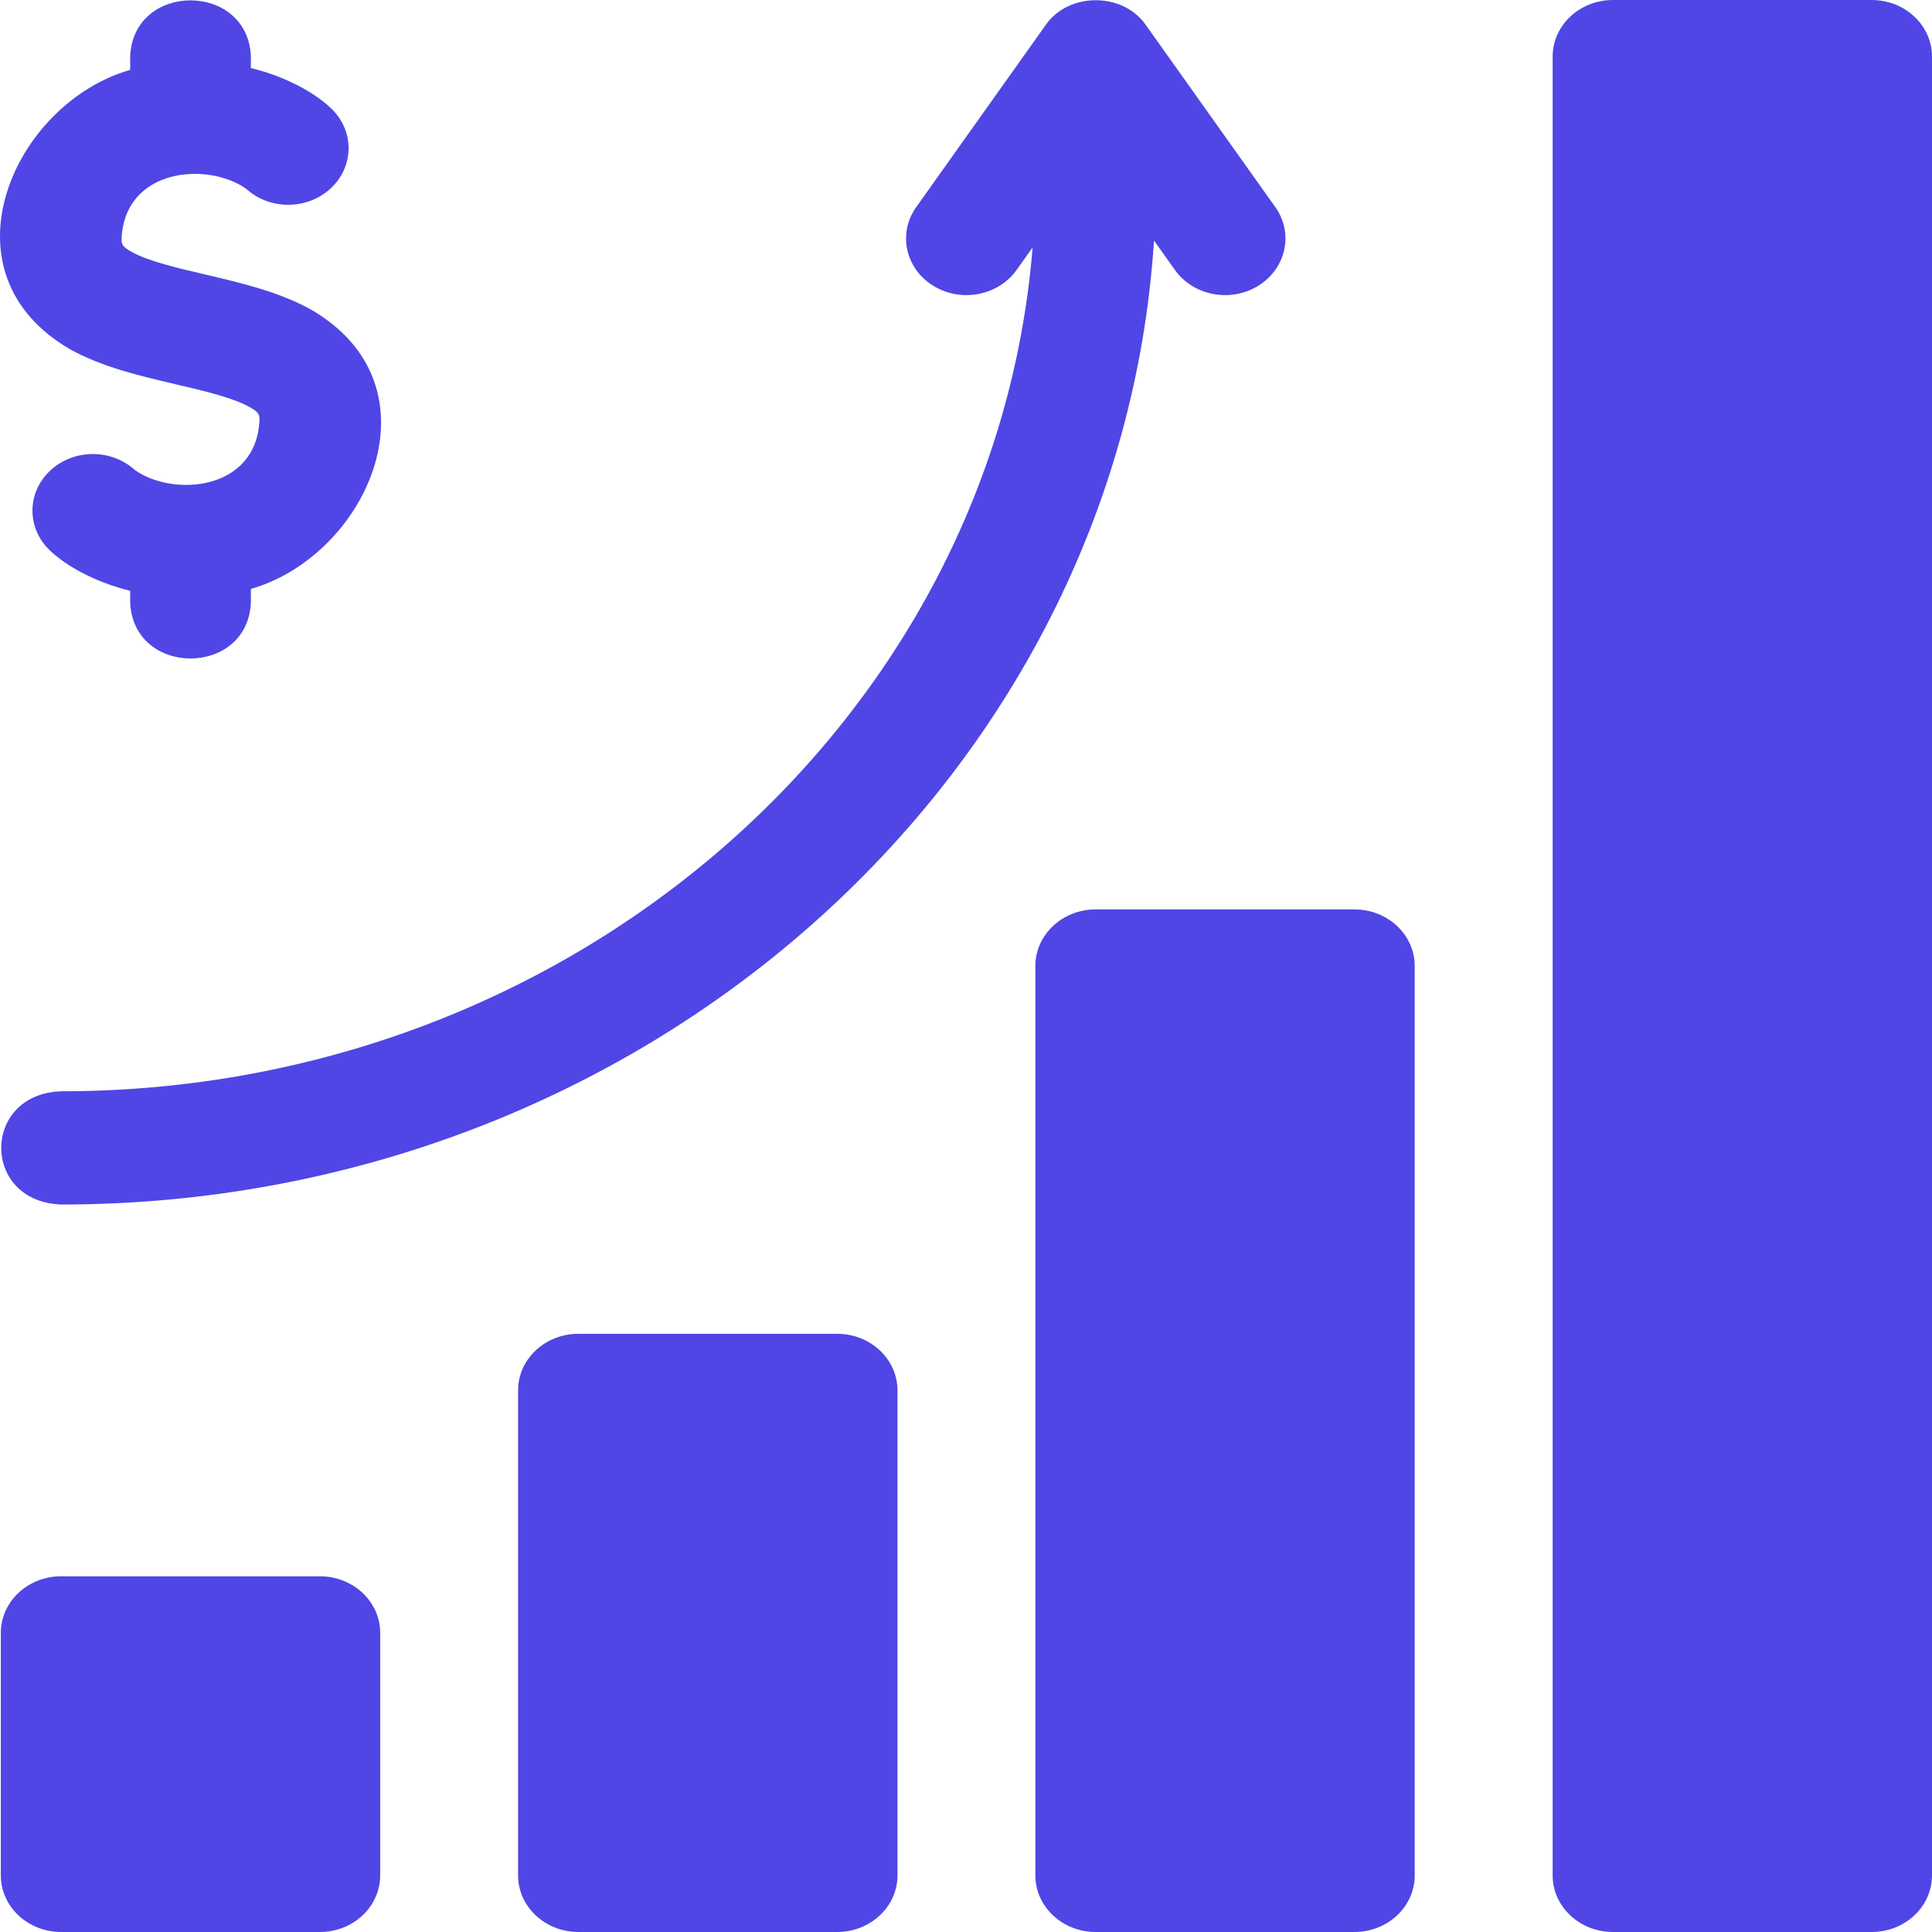
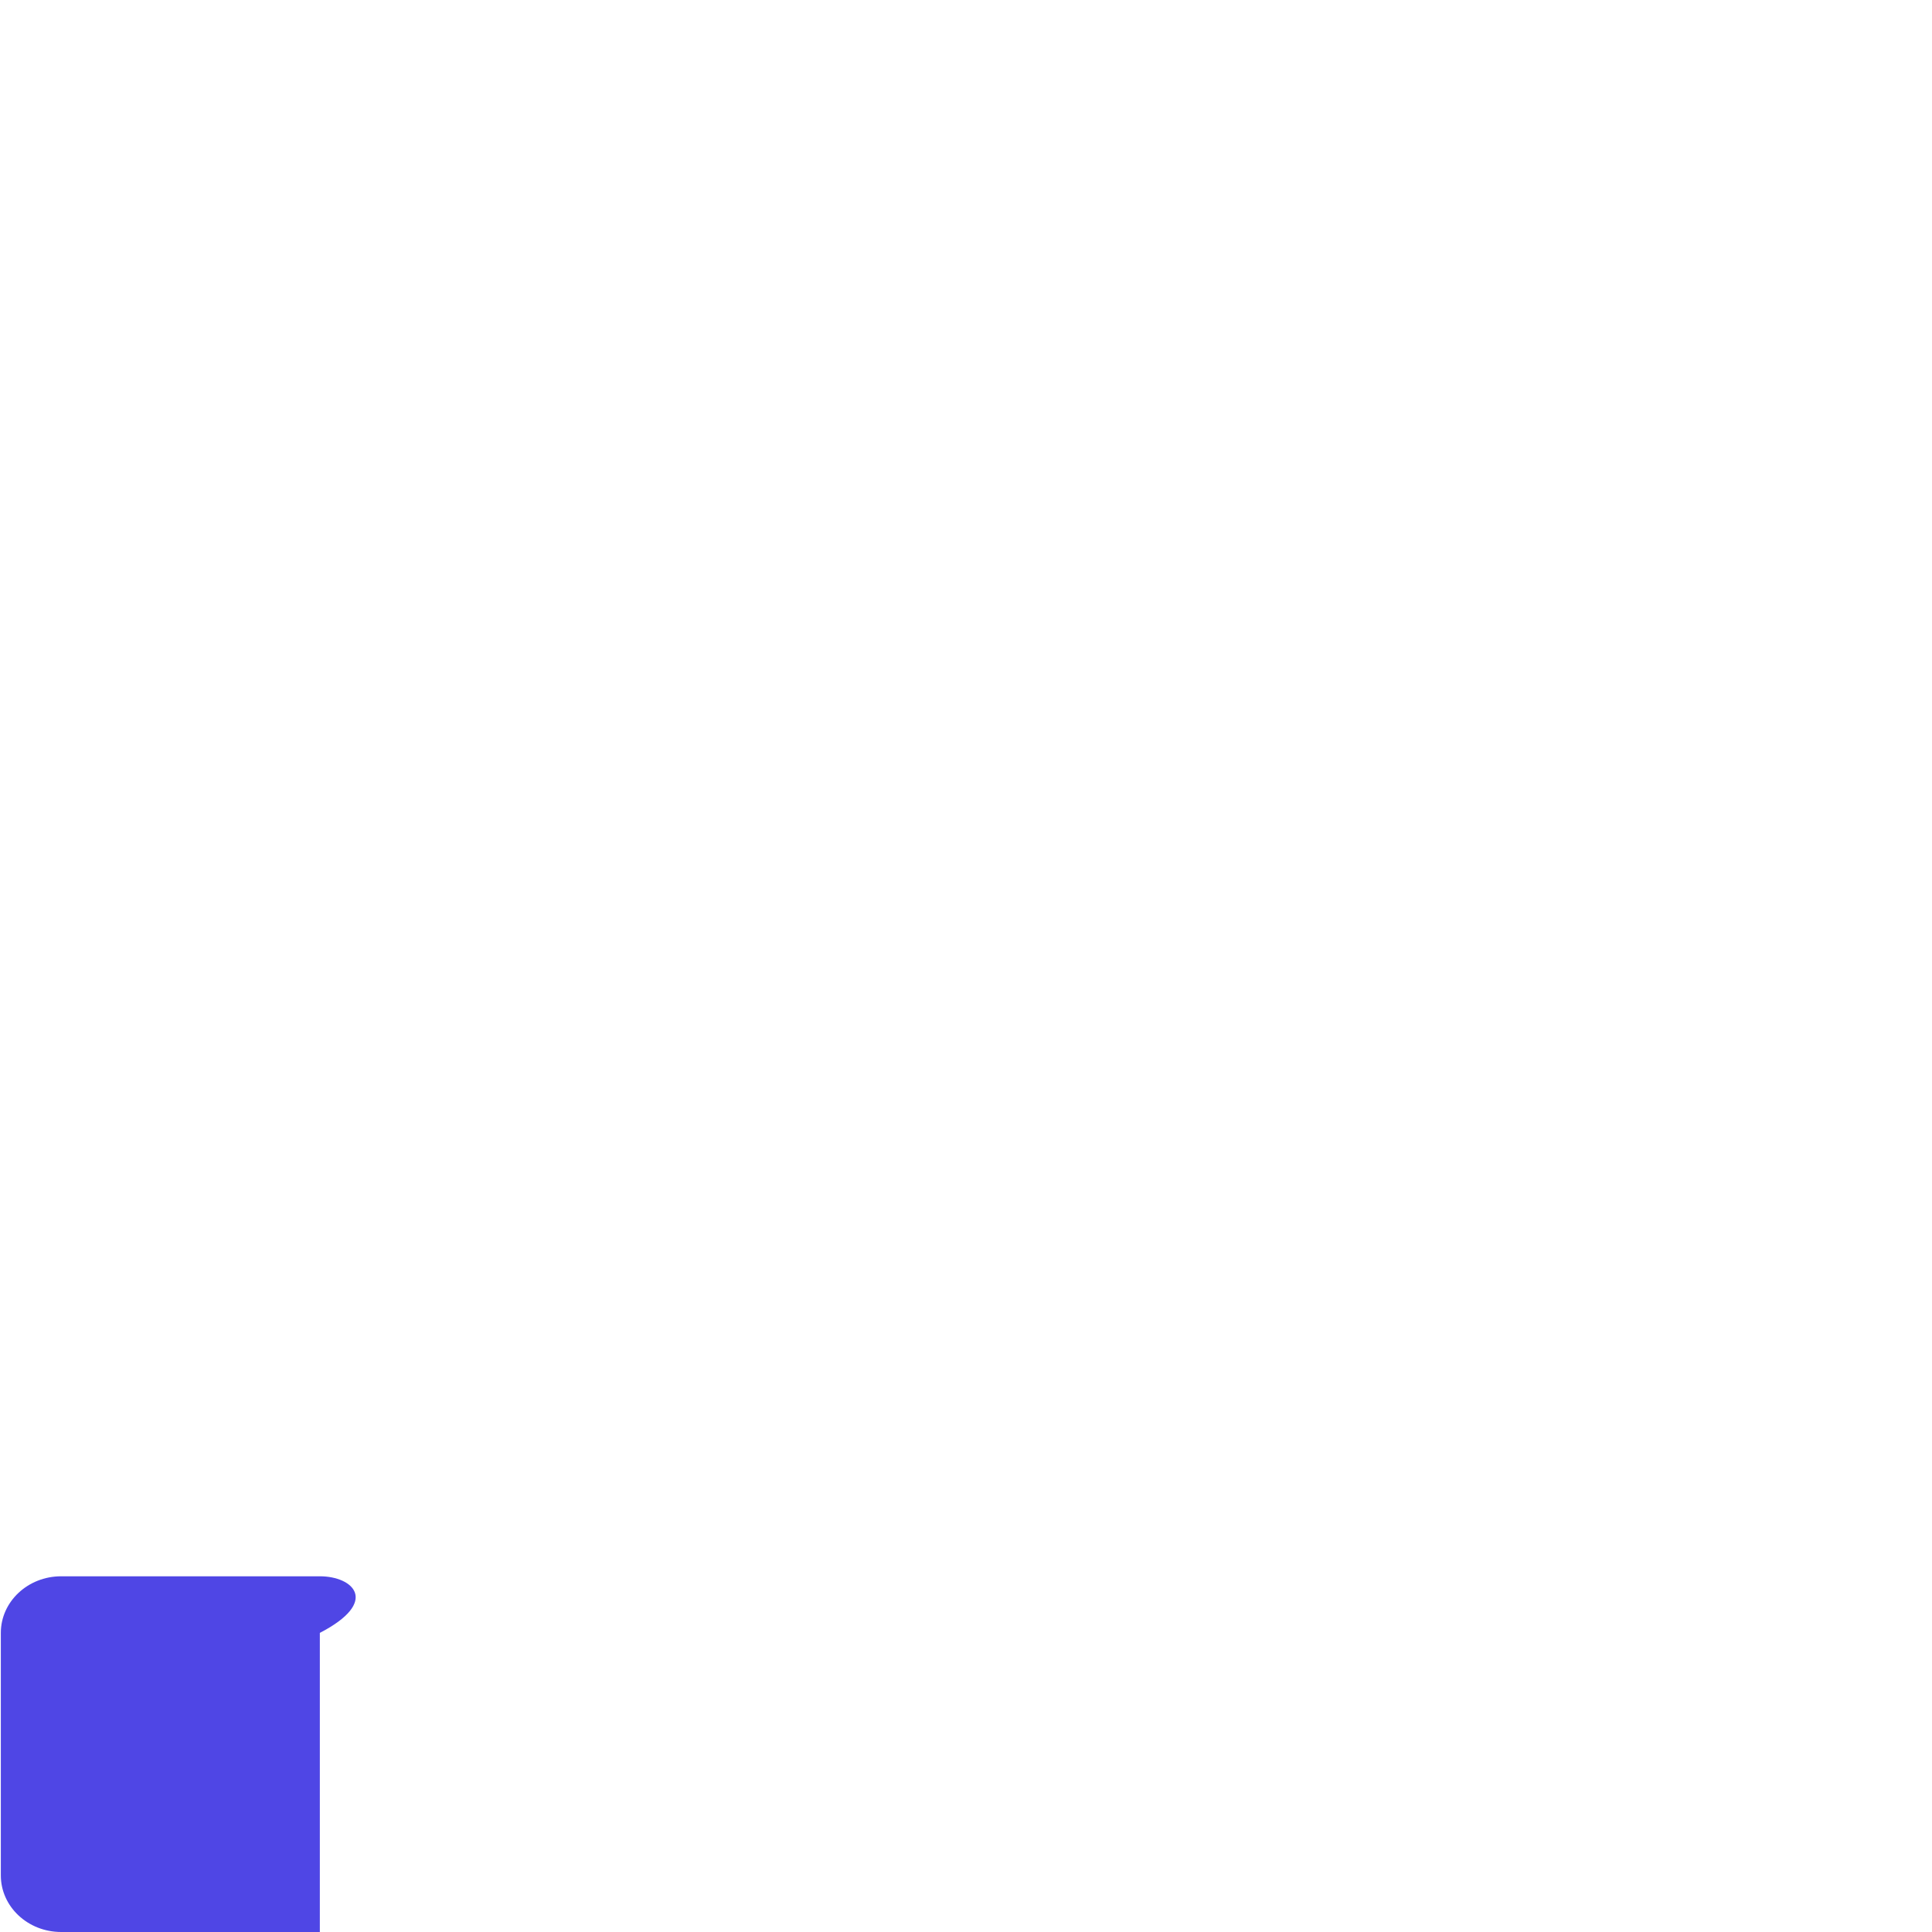
<svg xmlns="http://www.w3.org/2000/svg" width="51" height="51" viewBox="0 0 51 51" fill="none">
-   <path d="M8.443 41.61H1.615C0.735 41.61 0.022 42.279 0.022 43.104V49.506C0.022 50.331 0.735 51 1.615 51H8.443C9.323 51 10.036 50.331 10.036 49.506V43.104C10.036 42.279 9.323 41.61 8.443 41.61Z" fill="#4F46E5" />
-   <path d="M22.097 35.209H15.27C14.39 35.209 13.676 35.877 13.676 36.703V49.506C13.676 50.331 14.39 51 15.27 51H22.097C22.977 51 23.691 50.331 23.691 49.506V36.703C23.691 35.877 22.977 35.209 22.097 35.209Z" fill="#4F46E5" />
-   <path d="M35.752 24.006H28.925C28.044 24.006 27.331 24.675 27.331 25.5V49.506C27.331 50.331 28.044 51 28.925 51H35.752C36.632 51 37.345 50.331 37.345 49.506V25.5C37.345 24.675 36.632 24.006 35.752 24.006Z" fill="#4F46E5" />
-   <path d="M49.407 0H42.579C41.699 0 40.986 0.669 40.986 1.494V49.506C40.986 50.331 41.699 51 42.579 51H49.407C50.287 51 51 50.331 51 49.506V1.494C51 0.669 50.287 0 49.407 0Z" fill="#4F46E5" />
-   <path d="M1.616 31.796C16.96 31.796 29.547 20.526 30.463 6.351L31.013 7.124C31.501 7.811 32.491 7.997 33.223 7.539C33.955 7.081 34.153 6.153 33.665 5.467L30.251 0.666C29.649 -0.214 28.201 -0.214 27.599 0.666L24.186 5.467C23.697 6.153 23.895 7.081 24.628 7.539C25.359 7.997 26.349 7.811 26.837 7.124L27.258 6.533C26.253 18.973 15.136 28.807 1.616 28.807C-0.492 28.878 -0.498 31.722 1.616 31.796Z" fill="#4F46E5" />
-   <path d="M1.879 9.236C2.716 9.693 3.695 9.923 4.643 10.145C5.374 10.316 6.129 10.494 6.573 10.736C6.85 10.888 6.85 10.953 6.85 11.096C6.76 12.961 4.566 13.124 3.559 12.406C2.926 11.832 1.918 11.848 1.306 12.441C0.693 13.034 0.71 13.979 1.342 14.553C1.749 14.934 2.478 15.357 3.436 15.597V15.897C3.514 17.878 6.545 17.876 6.623 15.897V15.546C9.714 14.662 11.722 10.171 8.179 8.155C7.343 7.698 6.363 7.468 5.416 7.246C4.685 7.075 3.929 6.898 3.485 6.655C3.209 6.504 3.209 6.438 3.209 6.295C3.299 4.43 5.492 4.267 6.5 4.985C7.132 5.559 8.141 5.544 8.753 4.951C9.365 4.358 9.349 3.412 8.716 2.838C8.31 2.457 7.581 2.034 6.623 1.795V1.494C6.544 -0.486 3.513 -0.485 3.436 1.494V1.845C0.345 2.73 -1.663 7.22 1.879 9.236Z" fill="#4F46E5" />
+   <path d="M8.443 41.61H1.615C0.735 41.61 0.022 42.279 0.022 43.104V49.506C0.022 50.331 0.735 51 1.615 51H8.443V43.104C10.036 42.279 9.323 41.61 8.443 41.61Z" fill="#4F46E5" />
</svg>